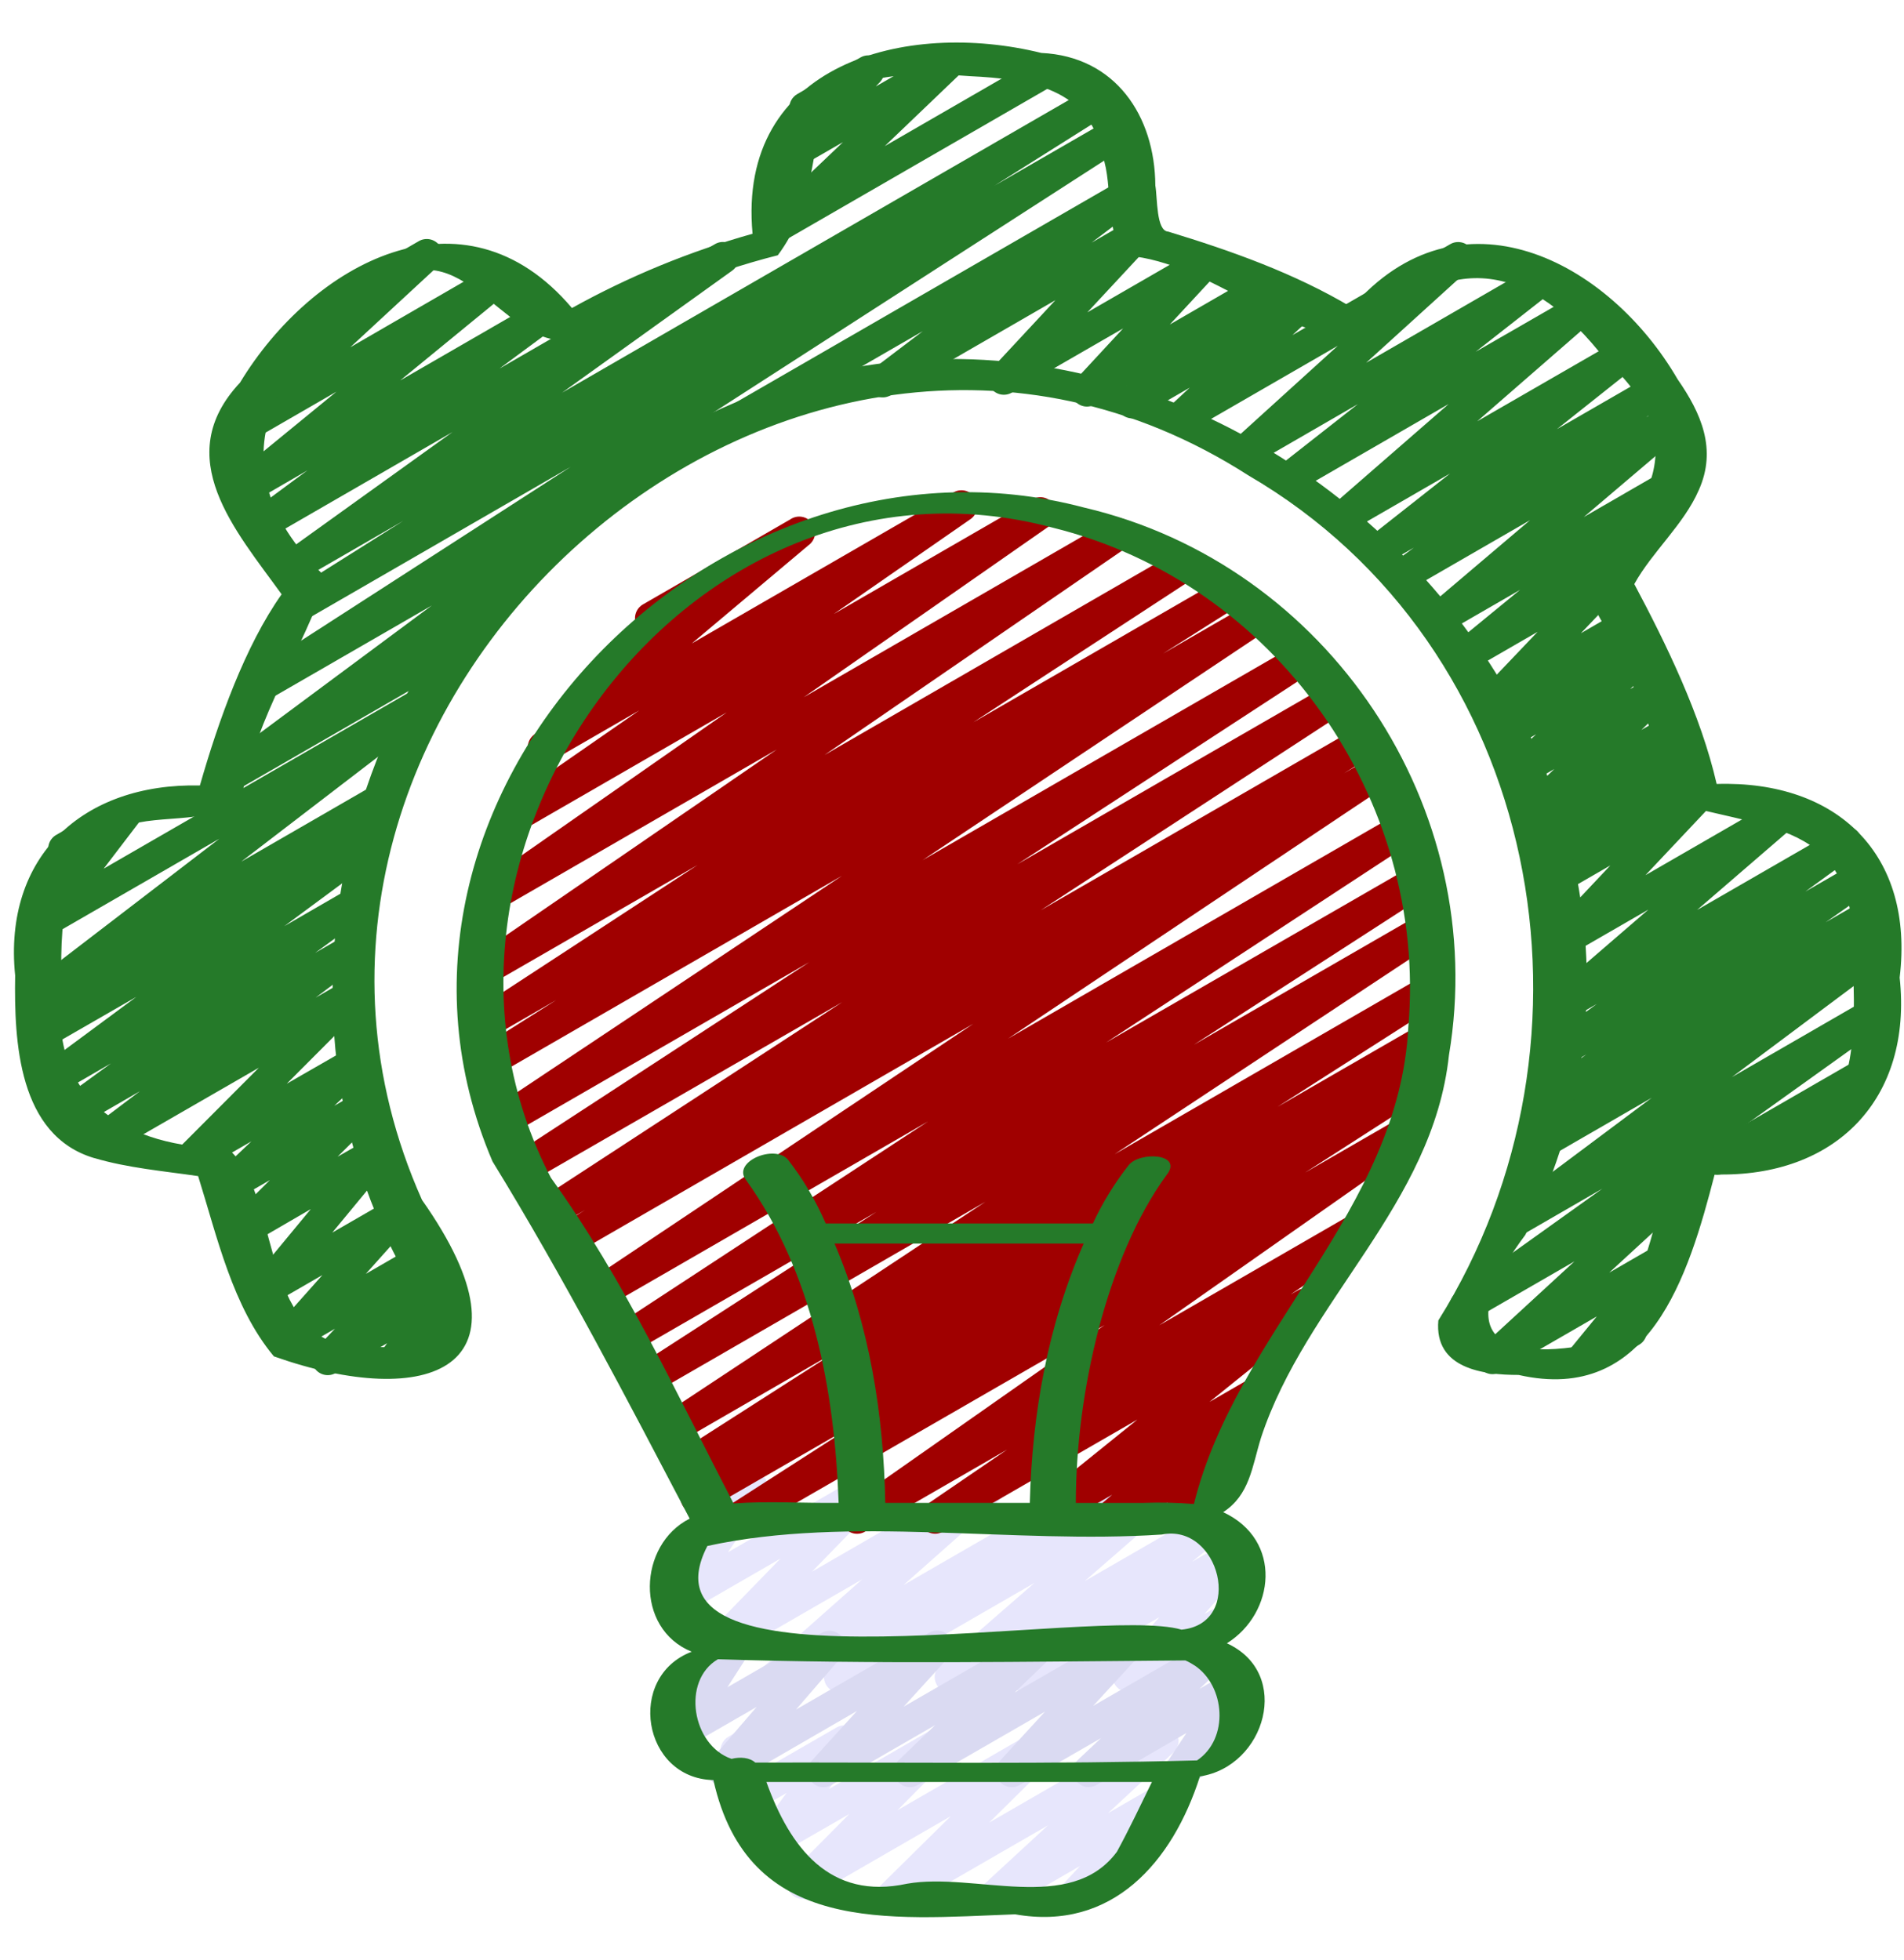
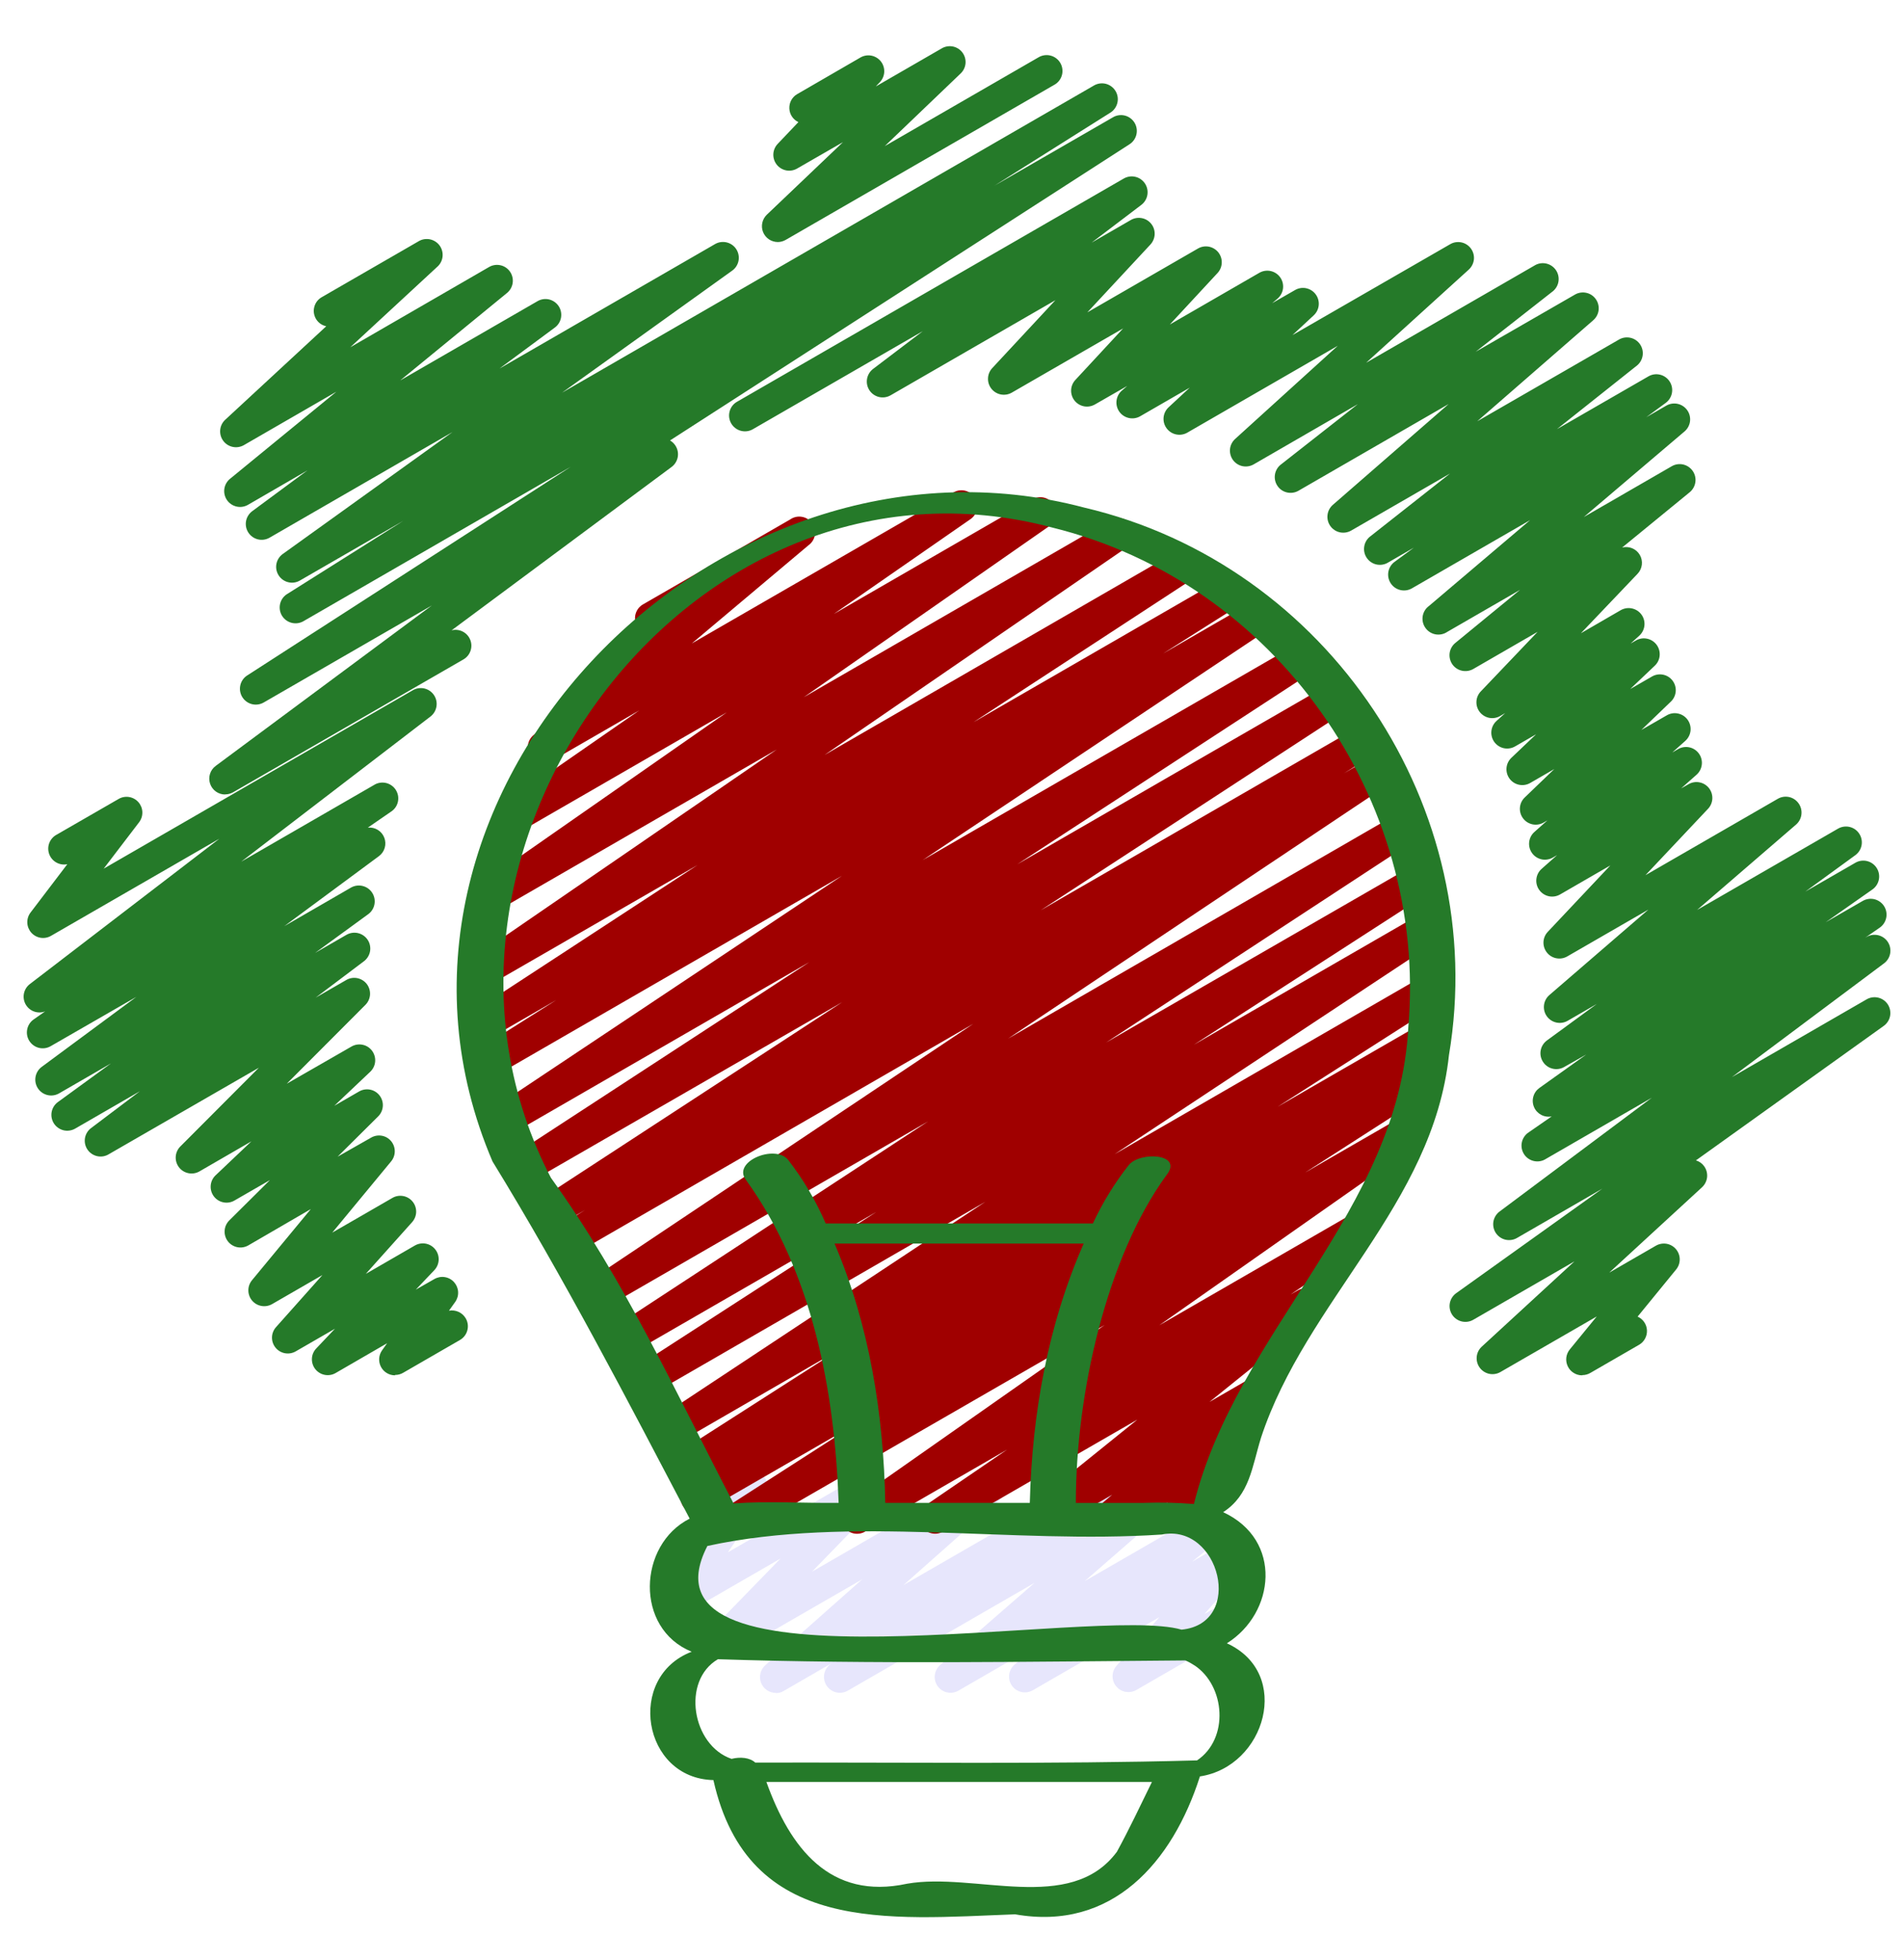
<svg xmlns="http://www.w3.org/2000/svg" width="68" height="70" viewBox="0 0 68 70" fill="none">
  <g clip-path="url(#clip0_16049_2171)">
    <g clip-path="url(#clip1_16049_2171)">
      <path d="M27.708 60.472C27.593 60.472 27.481 60.437 27.387 60.372C27.292 60.306 27.22 60.214 27.179 60.107C27.139 59.999 27.131 59.882 27.159 59.771C27.186 59.66 27.247 59.559 27.332 59.483L30.791 56.416L26.03 59.163C25.912 59.232 25.773 59.256 25.638 59.23C25.504 59.204 25.384 59.13 25.299 59.022C25.215 58.914 25.173 58.78 25.181 58.643C25.189 58.507 25.246 58.377 25.341 58.28L27.876 55.673L24.427 57.663C24.316 57.727 24.187 57.751 24.06 57.732C23.934 57.713 23.817 57.652 23.73 57.558C23.643 57.464 23.59 57.344 23.58 57.216C23.57 57.088 23.604 56.961 23.675 56.855L25.798 53.727C25.734 53.598 25.721 53.45 25.763 53.312C25.805 53.174 25.897 53.057 26.022 52.985L26.59 52.658C26.701 52.594 26.83 52.569 26.957 52.588C27.083 52.607 27.2 52.669 27.287 52.763C27.374 52.856 27.427 52.977 27.437 53.104C27.447 53.232 27.413 53.359 27.342 53.465L25.997 55.449L30.846 52.648C30.965 52.58 31.104 52.557 31.238 52.583C31.372 52.609 31.492 52.683 31.576 52.791C31.66 52.898 31.702 53.033 31.695 53.169C31.688 53.306 31.631 53.435 31.536 53.533L29.001 56.141L35.064 52.639C35.185 52.565 35.33 52.539 35.47 52.567C35.61 52.595 35.734 52.675 35.817 52.79C35.901 52.905 35.938 53.048 35.921 53.189C35.905 53.331 35.835 53.461 35.727 53.553L32.266 56.621L39.179 52.631C39.304 52.561 39.452 52.542 39.591 52.577C39.73 52.612 39.851 52.699 39.929 52.819C40.007 52.94 40.036 53.086 40.011 53.227C39.985 53.369 39.907 53.495 39.791 53.581L39.732 53.625L41.456 52.627C41.578 52.555 41.722 52.532 41.861 52.561C41.999 52.59 42.121 52.67 42.204 52.785C42.286 52.901 42.322 53.042 42.304 53.183C42.287 53.323 42.218 53.452 42.11 53.544L38.742 56.477L42.901 54.076C43.024 54.005 43.169 53.983 43.308 54.014C43.447 54.046 43.568 54.128 43.649 54.245C43.729 54.362 43.763 54.506 43.742 54.646C43.722 54.787 43.649 54.915 43.539 55.004L42.568 55.79L43.835 55.059C43.951 54.991 44.087 54.967 44.22 54.991C44.352 55.015 44.471 55.085 44.557 55.189C44.642 55.293 44.687 55.424 44.684 55.558C44.682 55.693 44.631 55.822 44.542 55.922L43.012 57.657L43.664 57.282C43.728 57.242 43.8 57.215 43.875 57.203C43.95 57.191 44.027 57.194 44.101 57.213C44.175 57.231 44.244 57.264 44.304 57.31C44.365 57.356 44.416 57.413 44.454 57.479C44.492 57.545 44.517 57.618 44.526 57.693C44.535 57.769 44.529 57.845 44.508 57.918C44.487 57.991 44.452 58.059 44.404 58.119C44.356 58.178 44.297 58.227 44.23 58.262L40.582 60.369C40.466 60.435 40.33 60.458 40.198 60.434C40.067 60.41 39.948 60.34 39.863 60.236C39.778 60.133 39.733 60.003 39.735 59.869C39.737 59.735 39.786 59.606 39.874 59.505L41.407 57.767L36.885 60.378C36.762 60.449 36.616 60.471 36.478 60.44C36.339 60.408 36.218 60.326 36.137 60.209C36.056 60.092 36.023 59.948 36.044 59.808C36.064 59.667 36.136 59.539 36.247 59.45L37.218 58.664L34.234 60.389C34.113 60.461 33.968 60.484 33.83 60.455C33.692 60.426 33.569 60.346 33.487 60.23C33.405 60.115 33.369 59.974 33.386 59.833C33.404 59.693 33.473 59.564 33.581 59.472L36.945 56.543L30.27 60.397C30.144 60.467 29.996 60.486 29.857 60.451C29.718 60.416 29.597 60.329 29.519 60.209C29.441 60.088 29.412 59.942 29.437 59.8C29.463 59.659 29.541 59.533 29.657 59.447L29.72 59.402L27.988 60.403C27.902 60.454 27.805 60.48 27.705 60.479L27.708 60.472Z" fill="#E7E6FC" />
-       <path d="M35.452 68.363C35.363 68.363 35.275 68.343 35.196 68.303C35.117 68.263 35.048 68.205 34.995 68.133C34.913 68.021 34.875 67.882 34.888 67.744C34.901 67.605 34.965 67.476 35.067 67.381L37.427 65.204L32.085 68.287C31.966 68.357 31.826 68.38 31.691 68.353C31.555 68.327 31.435 68.251 31.351 68.142C31.267 68.032 31.227 67.896 31.237 67.759C31.246 67.621 31.306 67.492 31.404 67.396L33.957 64.875L28.961 67.761C28.842 67.829 28.703 67.852 28.568 67.826C28.434 67.799 28.313 67.724 28.23 67.616C28.146 67.507 28.104 67.372 28.113 67.235C28.121 67.099 28.179 66.969 28.275 66.872L30.334 64.797L27.813 66.248C27.701 66.312 27.57 66.336 27.442 66.315C27.314 66.294 27.197 66.23 27.11 66.133C27.024 66.037 26.974 65.913 26.967 65.784C26.961 65.654 26.999 65.527 27.076 65.422L28.091 64.048L27.017 64.666C26.928 64.718 26.827 64.744 26.724 64.742C26.621 64.741 26.521 64.711 26.433 64.656C26.346 64.602 26.276 64.524 26.229 64.433C26.183 64.341 26.162 64.238 26.17 64.135L26.24 63.093C26.121 63.081 26.008 63.031 25.919 62.951C25.83 62.871 25.768 62.765 25.743 62.647C25.718 62.53 25.731 62.408 25.779 62.298C25.828 62.189 25.911 62.098 26.015 62.038L26.584 61.712C26.673 61.661 26.774 61.636 26.876 61.637C26.978 61.639 27.078 61.668 27.166 61.721C27.253 61.776 27.323 61.852 27.37 61.944C27.416 62.035 27.438 62.137 27.431 62.24L27.37 63.152L29.879 61.706C29.991 61.641 30.123 61.617 30.251 61.637C30.379 61.658 30.497 61.722 30.583 61.819C30.67 61.916 30.721 62.039 30.727 62.169C30.733 62.299 30.694 62.427 30.616 62.531L29.602 63.906L33.426 61.698C33.545 61.631 33.684 61.609 33.818 61.636C33.952 61.663 34.071 61.737 34.154 61.845C34.238 61.953 34.279 62.088 34.271 62.224C34.263 62.361 34.206 62.49 34.111 62.587L32.053 64.662L37.2 61.69C37.319 61.623 37.459 61.601 37.593 61.628C37.727 61.656 37.847 61.731 37.93 61.84C38.013 61.949 38.054 62.084 38.045 62.221C38.036 62.357 37.977 62.486 37.88 62.583L35.328 65.104L41.257 61.681C41.377 61.615 41.517 61.596 41.651 61.626C41.785 61.656 41.904 61.733 41.985 61.844C42.066 61.955 42.104 62.091 42.092 62.228C42.08 62.364 42.019 62.492 41.92 62.587L39.571 64.769L41.324 63.757C41.442 63.688 41.58 63.664 41.714 63.69C41.847 63.715 41.968 63.787 42.052 63.894C42.137 64.001 42.18 64.134 42.174 64.27C42.168 64.406 42.113 64.535 42.019 64.634L40.684 66.056C40.776 66.106 40.852 66.18 40.905 66.271C40.942 66.335 40.967 66.406 40.976 66.48C40.986 66.554 40.981 66.629 40.962 66.701C40.943 66.772 40.91 66.84 40.864 66.899C40.819 66.958 40.763 67.007 40.698 67.044L38.576 68.273C38.458 68.34 38.321 68.364 38.188 68.338C38.054 68.313 37.935 68.241 37.851 68.135C37.766 68.028 37.723 67.896 37.729 67.76C37.734 67.625 37.788 67.496 37.88 67.397L38.577 66.653L35.737 68.291C35.651 68.341 35.553 68.367 35.454 68.367L35.452 68.363Z" fill="#E7E6FC" />
      <path d="M14.107 49.128C14.003 49.128 13.901 49.099 13.812 49.045C13.723 48.991 13.651 48.914 13.604 48.821C13.556 48.729 13.535 48.625 13.542 48.521C13.55 48.418 13.586 48.318 13.646 48.234L13.826 47.981L11.992 49.043C11.874 49.113 11.735 49.137 11.601 49.112C11.466 49.087 11.345 49.013 11.26 48.906C11.175 48.798 11.133 48.663 11.14 48.526C11.147 48.389 11.204 48.26 11.3 48.162L11.963 47.463L10.56 48.273C10.443 48.34 10.306 48.363 10.174 48.338C10.042 48.313 9.923 48.242 9.839 48.137C9.754 48.032 9.71 47.9 9.714 47.766C9.718 47.631 9.77 47.503 9.861 47.403L11.515 45.546L9.719 46.583C9.604 46.649 9.469 46.673 9.339 46.65C9.208 46.627 9.09 46.56 9.004 46.459C8.918 46.357 8.871 46.229 8.87 46.097C8.869 45.964 8.914 45.836 8.998 45.733L11.1 43.19L8.871 44.485C8.752 44.554 8.612 44.578 8.477 44.551C8.341 44.524 8.221 44.449 8.137 44.339C8.054 44.23 8.013 44.094 8.023 43.956C8.032 43.819 8.092 43.69 8.19 43.593L9.639 42.154L8.37 42.886C8.249 42.955 8.109 42.977 7.974 42.948C7.838 42.92 7.718 42.843 7.636 42.733C7.553 42.622 7.514 42.485 7.525 42.347C7.536 42.21 7.597 42.081 7.697 41.986L8.978 40.77L7.121 41.845C7.002 41.912 6.863 41.935 6.729 41.907C6.595 41.88 6.475 41.806 6.392 41.697C6.309 41.589 6.268 41.454 6.276 41.317C6.285 41.181 6.342 41.052 6.438 40.955L9.245 38.14L3.887 41.229C3.762 41.306 3.613 41.331 3.47 41.299C3.327 41.267 3.202 41.181 3.121 41.059C3.04 40.937 3.01 40.789 3.036 40.645C3.063 40.501 3.144 40.373 3.264 40.288L4.996 38.98L2.679 40.318C2.553 40.388 2.406 40.408 2.266 40.374C2.127 40.339 2.006 40.253 1.927 40.133C1.849 40.012 1.819 39.867 1.844 39.725C1.869 39.584 1.947 39.457 2.062 39.371L3.964 37.985L2.107 39.058C1.982 39.129 1.834 39.15 1.694 39.116C1.554 39.082 1.432 38.996 1.353 38.876C1.274 38.755 1.244 38.609 1.269 38.467C1.294 38.325 1.372 38.198 1.487 38.112L4.87 35.609L1.8 37.376C1.674 37.446 1.525 37.465 1.385 37.429C1.245 37.393 1.125 37.304 1.047 37.182C0.97 37.06 0.943 36.913 0.971 36.771C0.998 36.629 1.079 36.503 1.197 36.419L1.613 36.127C1.486 36.177 1.346 36.178 1.217 36.132C1.089 36.086 0.982 35.995 0.915 35.876C0.849 35.757 0.828 35.618 0.856 35.484C0.884 35.351 0.959 35.232 1.068 35.15L7.834 29.96L1.824 33.428C1.711 33.494 1.578 33.519 1.449 33.498C1.32 33.477 1.202 33.411 1.115 33.313C1.029 33.214 0.979 33.089 0.975 32.958C0.971 32.827 1.012 32.699 1.092 32.595L2.404 30.87C2.272 30.898 2.135 30.877 2.017 30.812C1.899 30.748 1.808 30.643 1.76 30.517C1.712 30.391 1.71 30.253 1.755 30.126C1.801 29.999 1.889 29.892 2.006 29.825L4.235 28.54C4.348 28.474 4.48 28.449 4.61 28.47C4.739 28.491 4.857 28.556 4.944 28.655C5.03 28.753 5.08 28.879 5.084 29.009C5.088 29.14 5.047 29.269 4.967 29.373L3.703 31.029L14.752 24.651C14.876 24.582 15.022 24.561 15.161 24.594C15.3 24.628 15.421 24.712 15.5 24.831C15.579 24.949 15.611 25.093 15.588 25.234C15.566 25.375 15.491 25.503 15.379 25.591L8.614 30.78L13.357 28.041C13.42 28.001 13.49 27.974 13.563 27.962C13.636 27.95 13.711 27.951 13.784 27.968C13.856 27.984 13.925 28.015 13.985 28.058C14.046 28.101 14.097 28.155 14.137 28.218C14.176 28.281 14.203 28.351 14.216 28.424C14.228 28.497 14.226 28.572 14.21 28.644C14.193 28.717 14.163 28.785 14.12 28.846C14.077 28.906 14.022 28.958 13.96 28.997L13.137 29.564C13.261 29.551 13.385 29.578 13.491 29.643C13.597 29.707 13.679 29.805 13.724 29.921C13.769 30.036 13.775 30.163 13.741 30.283C13.707 30.402 13.635 30.507 13.535 30.581L10.152 33.084L12.54 31.703C12.665 31.633 12.813 31.613 12.952 31.648C13.092 31.682 13.213 31.768 13.291 31.889C13.37 32.009 13.399 32.155 13.374 32.296C13.35 32.438 13.272 32.564 13.157 32.651L11.255 34.038L12.382 33.388C12.507 33.319 12.653 33.299 12.792 33.333C12.931 33.367 13.051 33.452 13.13 33.57C13.209 33.689 13.24 33.834 13.217 33.975C13.194 34.115 13.118 34.242 13.006 34.33L11.273 35.637L12.366 35.007C12.485 34.937 12.625 34.914 12.76 34.94C12.895 34.967 13.016 35.042 13.1 35.151C13.183 35.26 13.224 35.396 13.215 35.534C13.205 35.671 13.146 35.8 13.048 35.897L10.241 38.712L12.55 37.385C12.669 37.315 12.811 37.291 12.947 37.319C13.084 37.346 13.205 37.423 13.288 37.535C13.371 37.647 13.41 37.785 13.398 37.923C13.386 38.062 13.322 38.191 13.221 38.286L11.939 39.5L12.824 38.989C12.943 38.92 13.083 38.896 13.218 38.923C13.353 38.949 13.474 39.024 13.557 39.133C13.641 39.243 13.682 39.379 13.672 39.516C13.663 39.653 13.604 39.782 13.506 39.879L12.057 41.318L13.252 40.638C13.367 40.571 13.502 40.546 13.633 40.569C13.764 40.591 13.882 40.659 13.967 40.761C14.052 40.863 14.099 40.992 14.099 41.125C14.099 41.257 14.052 41.386 13.967 41.488L11.866 44.031L14.014 42.791C14.13 42.723 14.267 42.699 14.4 42.724C14.533 42.748 14.652 42.819 14.737 42.924C14.822 43.028 14.866 43.16 14.863 43.295C14.859 43.429 14.807 43.558 14.717 43.658L13.064 45.504L14.82 44.489C14.938 44.422 15.077 44.399 15.21 44.425C15.343 44.451 15.462 44.524 15.546 44.631C15.63 44.737 15.673 44.871 15.667 45.006C15.661 45.142 15.606 45.271 15.513 45.37L14.85 46.067L15.513 45.689C15.625 45.624 15.756 45.599 15.883 45.619C16.011 45.639 16.129 45.702 16.215 45.798C16.302 45.894 16.354 46.017 16.361 46.146C16.369 46.275 16.331 46.403 16.256 46.508L16.034 46.819C16.15 46.798 16.27 46.812 16.377 46.861C16.485 46.91 16.574 46.991 16.634 47.093C16.671 47.157 16.695 47.228 16.705 47.302C16.715 47.376 16.71 47.451 16.69 47.523C16.671 47.594 16.638 47.662 16.592 47.721C16.547 47.78 16.49 47.829 16.426 47.866L14.395 49.039C14.309 49.089 14.21 49.115 14.111 49.114L14.107 49.128Z" fill="#257A29" />
-       <path d="M61.325 41.964C61.199 41.966 61.076 41.925 60.976 41.849C60.876 41.773 60.803 41.665 60.771 41.544C60.739 41.422 60.748 41.293 60.797 41.177C60.846 41.061 60.933 40.964 61.043 40.903L66.33 37.852C66.395 37.815 66.466 37.791 66.54 37.781C66.613 37.772 66.688 37.776 66.76 37.796C66.832 37.815 66.899 37.848 66.958 37.894C67.017 37.939 67.066 37.995 67.103 38.06C67.14 38.124 67.164 38.195 67.174 38.269C67.184 38.342 67.179 38.417 67.159 38.489C67.14 38.561 67.107 38.628 67.062 38.687C67.016 38.746 66.96 38.795 66.895 38.832L61.608 41.883C61.523 41.935 61.425 41.963 61.325 41.964Z" fill="#257A29" />
      <path d="M56.507 49.128C56.399 49.129 56.293 49.099 56.202 49.041C56.11 48.984 56.037 48.902 55.991 48.804C55.944 48.706 55.927 48.598 55.94 48.49C55.954 48.383 55.998 48.282 56.067 48.199L57.027 47.025L53.578 49.015C53.458 49.082 53.317 49.102 53.182 49.073C53.047 49.043 52.928 48.965 52.847 48.854C52.765 48.742 52.727 48.605 52.74 48.468C52.752 48.33 52.815 48.202 52.915 48.108L56.231 45.057L52.626 47.138C52.5 47.214 52.35 47.237 52.207 47.204C52.064 47.17 51.939 47.083 51.86 46.959C51.781 46.836 51.752 46.686 51.781 46.542C51.81 46.399 51.894 46.272 52.014 46.188L57.228 42.459L54.177 44.222C54.052 44.294 53.904 44.315 53.764 44.282C53.624 44.249 53.502 44.163 53.422 44.043C53.343 43.923 53.312 43.777 53.336 43.635C53.361 43.493 53.438 43.366 53.553 43.279L58.992 39.213L55.207 41.399C55.081 41.48 54.927 41.506 54.781 41.473C54.635 41.441 54.508 41.351 54.427 41.224C54.347 41.097 54.32 40.944 54.353 40.798C54.386 40.652 54.476 40.524 54.602 40.444L55.418 39.879C55.291 39.904 55.159 39.885 55.045 39.825C54.93 39.765 54.839 39.668 54.788 39.549C54.736 39.43 54.727 39.297 54.762 39.172C54.796 39.047 54.873 38.938 54.978 38.863L56.651 37.669L55.859 38.117C55.733 38.188 55.586 38.207 55.447 38.173C55.307 38.139 55.186 38.053 55.108 37.932C55.029 37.812 54.999 37.666 55.024 37.525C55.049 37.383 55.127 37.257 55.242 37.17L57.029 35.862L55.99 36.462C55.868 36.533 55.724 36.556 55.585 36.526C55.447 36.496 55.325 36.416 55.243 36.301C55.161 36.186 55.126 36.044 55.143 35.904C55.16 35.763 55.229 35.635 55.336 35.543L58.871 32.492L55.974 34.164C55.856 34.232 55.718 34.256 55.585 34.23C55.451 34.205 55.331 34.133 55.247 34.026C55.162 33.919 55.119 33.786 55.124 33.65C55.13 33.514 55.184 33.385 55.278 33.286L57.513 30.913L55.729 31.944C55.607 32.018 55.462 32.044 55.322 32.016C55.183 31.988 55.059 31.908 54.975 31.793C54.891 31.678 54.854 31.535 54.871 31.394C54.888 31.252 54.957 31.122 55.065 31.03L55.611 30.546L55.466 30.629C55.345 30.701 55.2 30.726 55.062 30.698C54.923 30.669 54.801 30.59 54.718 30.476C54.635 30.361 54.597 30.22 54.613 30.079C54.629 29.939 54.696 29.809 54.803 29.716L55.264 29.305L55.132 29.381C55.012 29.451 54.871 29.474 54.735 29.447C54.599 29.419 54.478 29.343 54.395 29.232C54.311 29.121 54.272 28.983 54.283 28.845C54.295 28.707 54.357 28.578 54.458 28.483L55.511 27.471L54.653 27.967C54.533 28.037 54.391 28.061 54.255 28.033C54.118 28.005 53.997 27.928 53.914 27.817C53.831 27.705 53.792 27.567 53.804 27.428C53.817 27.29 53.88 27.161 53.982 27.066L54.861 26.229L54.113 26.661C53.992 26.732 53.849 26.755 53.711 26.727C53.574 26.698 53.452 26.619 53.369 26.506C53.287 26.392 53.249 26.252 53.264 26.112C53.279 25.973 53.345 25.844 53.45 25.75L53.756 25.473L53.582 25.574C53.464 25.643 53.325 25.668 53.19 25.643C53.056 25.617 52.935 25.544 52.85 25.436C52.765 25.329 52.723 25.194 52.73 25.057C52.737 24.92 52.794 24.791 52.89 24.693L54.914 22.57L52.617 23.897C52.493 23.968 52.348 23.989 52.209 23.958C52.071 23.927 51.949 23.845 51.868 23.728C51.788 23.611 51.754 23.468 51.773 23.327C51.793 23.187 51.865 23.058 51.974 22.968L54.287 21.07L51.687 22.572C51.563 22.655 51.413 22.686 51.266 22.659C51.12 22.632 50.991 22.548 50.906 22.426C50.82 22.305 50.787 22.154 50.811 22.008C50.836 21.861 50.917 21.73 51.038 21.643L54.646 18.58L50.417 21.021C50.292 21.09 50.145 21.11 50.006 21.075C49.867 21.041 49.746 20.955 49.668 20.835C49.59 20.716 49.56 20.571 49.584 20.43C49.608 20.288 49.685 20.162 49.799 20.075L50.495 19.563L49.542 20.113C49.419 20.177 49.277 20.193 49.143 20.16C49.009 20.126 48.892 20.044 48.814 19.93C48.736 19.816 48.702 19.677 48.72 19.54C48.737 19.402 48.804 19.276 48.907 19.185L51.789 16.914L48.254 18.954C48.132 19.023 47.989 19.045 47.852 19.015C47.715 18.985 47.594 18.905 47.513 18.791C47.431 18.677 47.395 18.537 47.411 18.398C47.426 18.259 47.493 18.13 47.598 18.037L51.737 14.433L46.358 17.539C46.235 17.604 46.092 17.622 45.957 17.589C45.821 17.556 45.703 17.474 45.625 17.358C45.546 17.243 45.513 17.103 45.532 16.965C45.55 16.827 45.619 16.701 45.725 16.61L48.494 14.437L44.779 16.585C44.658 16.656 44.515 16.68 44.377 16.652C44.24 16.624 44.118 16.545 44.035 16.432C43.952 16.318 43.915 16.178 43.929 16.038C43.944 15.899 44.011 15.77 44.116 15.676L47.779 12.351L42.389 15.463C42.269 15.527 42.129 15.546 41.996 15.516C41.863 15.486 41.745 15.409 41.664 15.298C41.583 15.188 41.545 15.053 41.556 14.917C41.568 14.781 41.628 14.653 41.726 14.558L42.49 13.848L40.716 14.872C40.594 14.941 40.45 14.962 40.314 14.931C40.177 14.9 40.056 14.82 39.975 14.705C39.895 14.591 39.859 14.45 39.876 14.311C39.893 14.172 39.96 14.044 40.066 13.952L40.258 13.786L39.102 14.449C38.984 14.516 38.847 14.539 38.714 14.514C38.581 14.488 38.462 14.416 38.377 14.31C38.293 14.205 38.25 14.072 38.254 13.937C38.259 13.802 38.312 13.673 38.404 13.574L40.111 11.732L36.136 14.025C36.018 14.093 35.88 14.116 35.746 14.091C35.613 14.066 35.493 13.993 35.408 13.887C35.324 13.781 35.28 13.648 35.286 13.512C35.291 13.376 35.345 13.247 35.438 13.148L37.693 10.723L31.803 14.123C31.678 14.193 31.532 14.214 31.393 14.181C31.253 14.147 31.132 14.063 31.053 13.944C30.973 13.825 30.942 13.68 30.965 13.539C30.988 13.397 31.064 13.27 31.177 13.182L32.96 11.828L26.871 15.342C26.741 15.411 26.59 15.427 26.449 15.386C26.308 15.346 26.188 15.252 26.114 15.125C26.041 14.998 26.019 14.848 26.055 14.705C26.09 14.562 26.18 14.439 26.304 14.362L40.14 6.374C40.265 6.304 40.411 6.283 40.551 6.317C40.69 6.35 40.811 6.434 40.891 6.554C40.97 6.673 41.001 6.817 40.978 6.959C40.955 7.1 40.88 7.227 40.767 7.315L38.985 8.668L40.391 7.856C40.508 7.789 40.646 7.766 40.779 7.792C40.912 7.817 41.031 7.889 41.115 7.995C41.2 8.101 41.243 8.233 41.238 8.368C41.233 8.503 41.18 8.632 41.089 8.732L38.834 11.158L42.787 8.876C42.904 8.809 43.041 8.786 43.174 8.811C43.307 8.837 43.426 8.909 43.511 9.014C43.595 9.12 43.639 9.252 43.634 9.387C43.63 9.522 43.577 9.651 43.486 9.75L41.779 11.592L44.978 9.744C45.1 9.674 45.245 9.652 45.382 9.682C45.52 9.713 45.641 9.793 45.722 9.908C45.804 10.023 45.839 10.164 45.822 10.304C45.805 10.444 45.736 10.572 45.63 10.665L45.435 10.83L46.258 10.357C46.379 10.289 46.52 10.268 46.654 10.297C46.789 10.327 46.909 10.404 46.99 10.516C47.072 10.627 47.11 10.764 47.097 10.902C47.085 11.039 47.022 11.167 46.922 11.261L46.158 11.971L51.789 8.725C51.91 8.653 52.053 8.63 52.191 8.658C52.328 8.686 52.45 8.765 52.533 8.878C52.616 8.992 52.654 9.132 52.639 9.272C52.623 9.411 52.557 9.54 52.452 9.634L48.791 12.958L54.84 9.464C54.963 9.4 55.105 9.384 55.239 9.418C55.373 9.452 55.49 9.534 55.568 9.648C55.646 9.762 55.679 9.901 55.662 10.038C55.645 10.175 55.578 10.301 55.474 10.393L52.705 12.564L56.245 10.525C56.367 10.453 56.511 10.43 56.649 10.459C56.788 10.488 56.91 10.568 56.992 10.684C57.074 10.799 57.11 10.941 57.093 11.081C57.076 11.221 57.006 11.35 56.899 11.442L52.758 15.049L57.842 12.117C57.965 12.053 58.107 12.035 58.242 12.069C58.377 12.102 58.494 12.184 58.573 12.299C58.651 12.413 58.685 12.553 58.667 12.69C58.649 12.828 58.582 12.954 58.477 13.046L55.605 15.329L58.873 13.444C58.998 13.371 59.146 13.35 59.287 13.384C59.428 13.418 59.55 13.504 59.629 13.625C59.708 13.746 59.738 13.893 59.712 14.036C59.686 14.178 59.607 14.305 59.491 14.391L58.796 14.903L59.517 14.486C59.64 14.417 59.783 14.396 59.92 14.427C60.057 14.458 60.178 14.539 60.259 14.654C60.34 14.768 60.375 14.909 60.358 15.049C60.341 15.188 60.272 15.316 60.166 15.408L56.564 18.469L59.706 16.654C59.829 16.583 59.974 16.561 60.113 16.592C60.251 16.624 60.373 16.706 60.454 16.823C60.535 16.94 60.569 17.083 60.549 17.223C60.529 17.364 60.457 17.492 60.348 17.582L57.933 19.559C58.053 19.528 58.179 19.537 58.292 19.584C58.406 19.631 58.502 19.714 58.564 19.821C58.626 19.927 58.652 20.051 58.637 20.173C58.622 20.295 58.568 20.41 58.483 20.498L56.46 22.621L57.88 21.798C58.002 21.727 58.145 21.704 58.282 21.733C58.419 21.762 58.541 21.84 58.624 21.954C58.707 22.067 58.744 22.208 58.729 22.347C58.714 22.487 58.648 22.616 58.544 22.709L58.236 22.988L58.429 22.877C58.55 22.808 58.69 22.786 58.825 22.815C58.961 22.843 59.081 22.92 59.163 23.03C59.246 23.141 59.285 23.278 59.274 23.415C59.263 23.553 59.202 23.682 59.102 23.777L58.221 24.614L58.999 24.166C59.118 24.096 59.26 24.073 59.395 24.1C59.531 24.127 59.653 24.204 59.736 24.315C59.819 24.426 59.859 24.563 59.847 24.701C59.835 24.84 59.773 24.969 59.672 25.064L58.62 26.075L59.523 25.555C59.644 25.483 59.788 25.458 59.926 25.487C60.065 25.515 60.188 25.594 60.271 25.709C60.354 25.823 60.391 25.964 60.376 26.105C60.36 26.245 60.292 26.375 60.186 26.468L59.723 26.88L59.92 26.766C60.042 26.692 60.187 26.666 60.327 26.694C60.467 26.722 60.591 26.802 60.674 26.917C60.758 27.032 60.795 27.175 60.778 27.316C60.761 27.458 60.692 27.588 60.584 27.68L60.04 28.163L60.305 28.012C60.423 27.944 60.561 27.92 60.695 27.946C60.828 27.971 60.948 28.044 61.033 28.15C61.117 28.257 61.16 28.39 61.155 28.526C61.149 28.662 61.095 28.791 61.002 28.89L58.766 31.263L63.493 28.534C63.615 28.463 63.759 28.441 63.896 28.471C64.034 28.501 64.155 28.582 64.236 28.698C64.317 28.812 64.353 28.953 64.336 29.093C64.32 29.233 64.252 29.361 64.146 29.454L60.61 32.505L65.651 29.596C65.777 29.526 65.924 29.506 66.063 29.54C66.203 29.574 66.324 29.66 66.402 29.781C66.481 29.901 66.51 30.047 66.486 30.188C66.461 30.33 66.383 30.456 66.268 30.543L64.476 31.849L66.269 30.815C66.395 30.744 66.543 30.724 66.683 30.759C66.823 30.794 66.945 30.881 67.023 31.003C67.101 31.124 67.129 31.27 67.103 31.412C67.077 31.554 66.997 31.681 66.881 31.766L65.203 32.944L66.529 32.18C66.656 32.108 66.806 32.087 66.947 32.122C67.088 32.158 67.211 32.246 67.289 32.369C67.367 32.492 67.394 32.641 67.365 32.784C67.336 32.926 67.254 33.053 67.134 33.136L66.614 33.496L66.671 33.464C66.796 33.394 66.943 33.374 67.082 33.408C67.221 33.441 67.342 33.527 67.421 33.646C67.5 33.766 67.53 33.91 67.507 34.052C67.483 34.193 67.407 34.32 67.293 34.407L61.855 38.474L66.657 35.702C66.783 35.626 66.933 35.603 67.076 35.636C67.219 35.669 67.343 35.757 67.423 35.88C67.502 36.004 67.53 36.153 67.502 36.297C67.473 36.441 67.389 36.568 67.268 36.652L60.569 41.45C60.687 41.485 60.789 41.557 60.861 41.657C60.943 41.769 60.981 41.908 60.968 42.047C60.954 42.185 60.89 42.314 60.788 42.409L57.472 45.46L59.143 44.495C59.258 44.43 59.392 44.407 59.522 44.429C59.652 44.452 59.77 44.52 59.855 44.62C59.941 44.721 59.989 44.848 59.99 44.98C59.992 45.112 59.948 45.24 59.865 45.343L58.486 47.031C58.582 47.073 58.663 47.141 58.722 47.227C58.781 47.313 58.815 47.414 58.82 47.518C58.825 47.622 58.802 47.726 58.752 47.817C58.703 47.909 58.629 47.985 58.538 48.037L56.795 49.044C56.709 49.094 56.612 49.12 56.513 49.12L56.507 49.128Z" fill="#257A29" />
      <path d="M27.777 8.646C27.664 8.645 27.554 8.611 27.46 8.548C27.367 8.484 27.294 8.394 27.252 8.289C27.21 8.184 27.201 8.069 27.225 7.959C27.249 7.848 27.306 7.747 27.387 7.669L30.107 5.077L28.478 6.015C28.36 6.086 28.221 6.112 28.085 6.088C27.95 6.063 27.828 5.991 27.742 5.883C27.657 5.776 27.613 5.641 27.619 5.503C27.626 5.366 27.682 5.236 27.777 5.137L28.514 4.362C28.421 4.318 28.341 4.249 28.284 4.163C28.227 4.077 28.195 3.977 28.191 3.874C28.187 3.771 28.211 3.668 28.26 3.578C28.31 3.488 28.383 3.412 28.473 3.361L30.728 2.055C30.846 1.986 30.985 1.962 31.119 1.987C31.253 2.013 31.374 2.086 31.459 2.193C31.543 2.3 31.586 2.435 31.58 2.571C31.573 2.708 31.517 2.837 31.423 2.936L31.277 3.089L33.634 1.728C33.754 1.657 33.896 1.634 34.032 1.661C34.169 1.689 34.29 1.766 34.373 1.878C34.456 1.989 34.495 2.127 34.483 2.266C34.47 2.404 34.407 2.533 34.305 2.628L31.599 5.219L37.079 2.054C37.144 2.014 37.216 1.987 37.291 1.975C37.366 1.963 37.443 1.966 37.516 1.985C37.59 2.003 37.659 2.036 37.72 2.082C37.781 2.128 37.832 2.185 37.87 2.251C37.908 2.317 37.932 2.39 37.941 2.465C37.951 2.541 37.945 2.617 37.924 2.69C37.903 2.763 37.868 2.831 37.82 2.891C37.772 2.95 37.713 2.999 37.646 3.034L28.059 8.57C27.973 8.619 27.875 8.646 27.776 8.646H27.777Z" fill="#257A29" />
      <path d="M8.04 28.38C7.921 28.38 7.804 28.343 7.708 28.273C7.611 28.203 7.539 28.104 7.502 27.991C7.465 27.878 7.464 27.756 7.5 27.643C7.536 27.529 7.607 27.43 7.703 27.359L15.422 21.628L9.41 25.098C9.282 25.169 9.132 25.188 8.991 25.151C8.85 25.113 8.728 25.023 8.652 24.898C8.576 24.774 8.551 24.625 8.582 24.482C8.613 24.339 8.698 24.214 8.82 24.133L20.383 16.675L10.823 22.198C10.695 22.267 10.545 22.284 10.405 22.245C10.265 22.207 10.145 22.116 10.07 21.992C9.995 21.868 9.971 21.72 10.002 21.578C10.033 21.436 10.117 21.311 10.238 21.23L14.403 18.605L10.707 20.739C10.582 20.811 10.434 20.832 10.293 20.797C10.153 20.763 10.031 20.676 9.953 20.555C9.874 20.433 9.845 20.286 9.872 20.144C9.899 20.002 9.979 19.876 10.096 19.791L16.162 15.433L9.62 19.211C9.494 19.281 9.348 19.3 9.209 19.266C9.07 19.231 8.949 19.146 8.871 19.026C8.792 18.906 8.762 18.761 8.786 18.62C8.811 18.479 8.888 18.352 9.001 18.265L10.974 16.806L8.851 18.036C8.728 18.105 8.584 18.126 8.446 18.094C8.308 18.062 8.188 17.98 8.107 17.864C8.027 17.748 7.993 17.605 8.012 17.465C8.031 17.326 8.102 17.198 8.211 17.107L12.015 13.991L8.699 15.907C8.578 15.972 8.438 15.992 8.304 15.962C8.17 15.932 8.052 15.855 7.971 15.744C7.89 15.633 7.852 15.497 7.864 15.36C7.876 15.223 7.937 15.096 8.036 15.001L11.652 11.654C11.575 11.638 11.503 11.606 11.439 11.561C11.376 11.515 11.322 11.456 11.283 11.389C11.246 11.324 11.221 11.253 11.211 11.18C11.201 11.106 11.206 11.031 11.226 10.959C11.245 10.887 11.278 10.82 11.323 10.761C11.369 10.703 11.425 10.653 11.49 10.616L14.975 8.604C15.095 8.54 15.235 8.522 15.368 8.552C15.501 8.583 15.619 8.66 15.7 8.77C15.78 8.881 15.818 9.016 15.807 9.152C15.796 9.288 15.736 9.416 15.638 9.511L12.51 12.405L17.458 9.543C17.581 9.469 17.728 9.444 17.869 9.474C18.01 9.504 18.134 9.587 18.216 9.706C18.297 9.824 18.331 9.97 18.309 10.112C18.288 10.254 18.212 10.383 18.099 10.472L14.294 13.589L19.187 10.764C19.312 10.688 19.462 10.663 19.605 10.695C19.747 10.728 19.872 10.814 19.953 10.937C20.033 11.059 20.062 11.208 20.035 11.352C20.008 11.496 19.926 11.624 19.806 11.708L17.836 13.167L25.53 8.723C25.656 8.648 25.806 8.624 25.949 8.658C26.092 8.691 26.217 8.779 26.296 8.902C26.375 9.025 26.404 9.175 26.375 9.319C26.346 9.463 26.263 9.59 26.142 9.673L20.073 14.027L39.088 3.044C39.215 2.976 39.365 2.959 39.505 2.997C39.645 3.036 39.765 3.127 39.84 3.251C39.915 3.375 39.94 3.523 39.908 3.665C39.877 3.807 39.793 3.931 39.673 4.013L35.515 6.633L39.74 4.195C39.868 4.116 40.022 4.092 40.168 4.127C40.313 4.162 40.439 4.254 40.518 4.382C40.596 4.51 40.62 4.663 40.585 4.809C40.55 4.955 40.458 5.081 40.331 5.159L23.93 15.733C24.006 15.778 24.071 15.84 24.12 15.913C24.2 16.034 24.23 16.18 24.206 16.322C24.181 16.465 24.103 16.592 23.987 16.679L16.128 22.516C16.26 22.482 16.4 22.497 16.522 22.558C16.644 22.619 16.74 22.722 16.792 22.849C16.844 22.975 16.849 23.116 16.805 23.245C16.762 23.375 16.673 23.484 16.555 23.553L8.325 28.301C8.239 28.35 8.141 28.376 8.042 28.376L8.04 28.38Z" fill="#257A29" />
      <path d="M26.398 54.782C26.276 54.781 26.157 54.742 26.059 54.668C25.961 54.595 25.89 54.492 25.855 54.375C25.821 54.257 25.825 54.132 25.868 54.017C25.91 53.903 25.989 53.805 26.092 53.739L30.531 50.885L25.143 53.995C25.015 54.065 24.865 54.082 24.724 54.044C24.583 54.006 24.462 53.915 24.387 53.789C24.312 53.664 24.288 53.515 24.32 53.373C24.352 53.23 24.438 53.106 24.56 53.025L24.872 52.829L24.708 52.922C24.581 52.997 24.429 53.018 24.285 52.982C24.142 52.945 24.019 52.853 23.943 52.727C23.866 52.6 23.841 52.449 23.874 52.304C23.908 52.16 23.996 52.035 24.121 51.955L29.922 48.24L24.26 51.516C24.132 51.594 23.979 51.619 23.833 51.585C23.687 51.55 23.561 51.459 23.482 51.332C23.403 51.204 23.378 51.051 23.413 50.905C23.447 50.759 23.538 50.633 23.666 50.554L35.192 42.929L23.487 49.688C23.359 49.762 23.207 49.783 23.063 49.747C22.92 49.711 22.797 49.62 22.719 49.493C22.642 49.367 22.617 49.216 22.65 49.072C22.683 48.928 22.771 48.802 22.895 48.722L31.299 43.291L22.713 48.248C22.585 48.325 22.432 48.349 22.287 48.313C22.142 48.278 22.017 48.187 21.939 48.06C21.861 47.933 21.836 47.78 21.869 47.635C21.903 47.49 21.993 47.363 22.119 47.284L33.144 40.059L21.684 46.676C21.557 46.747 21.407 46.766 21.267 46.73C21.126 46.694 21.004 46.604 20.927 46.481C20.85 46.357 20.824 46.209 20.853 46.067C20.883 45.924 20.966 45.799 21.085 45.716L34.76 36.572L20.373 44.883C20.245 44.96 20.091 44.983 19.945 44.947C19.799 44.91 19.674 44.818 19.597 44.689C19.52 44.56 19.497 44.407 19.533 44.261C19.57 44.115 19.662 43.99 19.791 43.913L20.895 43.223L19.754 43.886C19.626 43.959 19.475 43.978 19.333 43.942C19.191 43.905 19.069 43.815 18.992 43.69C18.916 43.565 18.89 43.415 18.922 43.272C18.953 43.129 19.039 43.003 19.161 42.922L30.081 35.797L18.923 42.23C18.796 42.302 18.645 42.322 18.503 42.285C18.361 42.248 18.239 42.158 18.162 42.033C18.085 41.908 18.06 41.758 18.091 41.615C18.122 41.472 18.208 41.347 18.33 41.265L28.907 34.367L18.287 40.5C18.159 40.576 18.007 40.598 17.863 40.563C17.719 40.528 17.594 40.438 17.516 40.312C17.438 40.186 17.412 40.035 17.444 39.89C17.476 39.745 17.564 39.619 17.688 39.538L30.072 31.284L17.777 38.383C17.649 38.458 17.497 38.48 17.353 38.443C17.209 38.406 17.086 38.314 17.01 38.186C16.934 38.059 16.91 37.908 16.944 37.764C16.978 37.62 17.066 37.494 17.191 37.414L19.866 35.723L17.599 37.031C17.472 37.106 17.32 37.127 17.177 37.092C17.034 37.056 16.911 36.965 16.834 36.839C16.757 36.713 16.732 36.562 16.764 36.419C16.796 36.275 16.882 36.149 17.005 36.068L24.911 30.901L17.53 35.159C17.404 35.233 17.253 35.254 17.111 35.219C16.968 35.184 16.845 35.095 16.767 34.971C16.689 34.847 16.662 34.697 16.692 34.554C16.721 34.41 16.806 34.284 16.927 34.201L27.742 26.773L17.785 32.522C17.659 32.593 17.51 32.613 17.369 32.578C17.229 32.542 17.107 32.454 17.029 32.332C16.951 32.209 16.924 32.062 16.951 31.919C16.979 31.777 17.061 31.651 17.179 31.567L25.957 25.446L18.538 29.73C18.412 29.801 18.263 29.82 18.123 29.785C17.982 29.75 17.86 29.662 17.783 29.539C17.705 29.417 17.677 29.269 17.705 29.127C17.733 28.985 17.814 28.859 17.932 28.774L22.831 25.376L19.721 27.172C19.597 27.251 19.448 27.279 19.305 27.25C19.161 27.222 19.034 27.139 18.951 27.019C18.867 26.899 18.833 26.751 18.856 26.606C18.879 26.462 18.957 26.332 19.073 26.243L23.36 22.635C23.229 22.663 23.091 22.642 22.973 22.577C22.855 22.512 22.764 22.408 22.716 22.282C22.668 22.156 22.667 22.017 22.712 21.891C22.757 21.764 22.846 21.657 22.963 21.59L28.221 18.555C28.344 18.469 28.496 18.435 28.644 18.462C28.792 18.488 28.923 18.572 29.009 18.695C29.095 18.818 29.128 18.971 29.102 19.118C29.076 19.266 28.991 19.397 28.868 19.483L24.708 22.984L34.066 17.582C34.192 17.513 34.34 17.495 34.479 17.531C34.619 17.567 34.739 17.655 34.816 17.776C34.893 17.898 34.921 18.044 34.894 18.186C34.867 18.327 34.787 18.453 34.671 18.537L29.777 21.933L36.879 17.832C37.006 17.762 37.154 17.742 37.294 17.778C37.434 17.813 37.555 17.901 37.633 18.022C37.71 18.144 37.738 18.291 37.711 18.433C37.684 18.575 37.604 18.701 37.487 18.785L28.706 24.906L39.658 18.582C39.785 18.509 39.936 18.488 40.078 18.523C40.22 18.558 40.344 18.647 40.422 18.771C40.5 18.895 40.527 19.044 40.497 19.188C40.467 19.331 40.383 19.458 40.262 19.54L29.447 26.969L42.073 19.673C42.201 19.594 42.354 19.57 42.5 19.604C42.646 19.639 42.772 19.73 42.851 19.858C42.929 19.986 42.954 20.14 42.919 20.285C42.885 20.431 42.794 20.557 42.666 20.636L34.765 25.799L43.653 20.669C43.781 20.591 43.935 20.568 44.081 20.604C44.226 20.639 44.352 20.731 44.429 20.86C44.507 20.988 44.531 21.142 44.495 21.287C44.459 21.433 44.367 21.558 44.239 21.636L41.534 23.348L44.733 21.501C44.86 21.43 45.009 21.411 45.15 21.447C45.291 21.484 45.412 21.573 45.489 21.696C45.566 21.82 45.592 21.968 45.563 22.11C45.533 22.253 45.45 22.378 45.331 22.461L32.952 30.724L46.314 23.011C46.441 22.938 46.592 22.919 46.734 22.955C46.876 22.992 46.998 23.082 47.075 23.207C47.152 23.332 47.177 23.482 47.146 23.625C47.115 23.768 47.029 23.894 46.907 23.975L36.332 30.873L47.497 24.426C47.625 24.354 47.775 24.334 47.917 24.371C48.059 24.407 48.182 24.497 48.258 24.622C48.335 24.747 48.361 24.897 48.329 25.04C48.298 25.184 48.212 25.309 48.09 25.39L37.17 32.515L48.521 25.961C48.65 25.884 48.804 25.861 48.949 25.897C49.095 25.933 49.22 26.026 49.297 26.154C49.374 26.283 49.398 26.437 49.361 26.583C49.325 26.728 49.232 26.853 49.104 26.93L47.999 27.622L49.084 26.994C49.211 26.918 49.363 26.896 49.507 26.931C49.651 26.966 49.776 27.056 49.854 27.182C49.932 27.308 49.958 27.459 49.926 27.604C49.894 27.749 49.806 27.875 49.682 27.956L36.003 37.1L49.931 29.054C50.059 28.977 50.212 28.954 50.357 28.989C50.502 29.024 50.627 29.116 50.706 29.242C50.784 29.369 50.809 29.522 50.775 29.668C50.742 29.813 50.652 29.939 50.526 30.019L39.505 37.239L50.462 30.921C50.59 30.85 50.74 30.831 50.881 30.869C51.022 30.906 51.144 30.996 51.22 31.121C51.296 31.245 51.321 31.395 51.29 31.537C51.259 31.68 51.174 31.805 51.052 31.887L42.635 37.321L50.745 32.64C50.872 32.561 51.026 32.536 51.172 32.571C51.318 32.605 51.444 32.696 51.523 32.824C51.601 32.951 51.626 33.105 51.592 33.251C51.557 33.397 51.466 33.523 51.339 33.602L39.808 41.228L50.837 34.861C50.965 34.788 51.117 34.768 51.259 34.805C51.401 34.842 51.524 34.933 51.6 35.059C51.677 35.184 51.701 35.335 51.669 35.478C51.636 35.622 51.55 35.747 51.426 35.828L45.629 39.535L50.71 36.602C50.839 36.525 50.993 36.502 51.139 36.538C51.285 36.575 51.41 36.667 51.487 36.796C51.565 36.925 51.588 37.079 51.552 37.225C51.515 37.371 51.422 37.496 51.294 37.573L50.595 38.007C50.725 37.971 50.864 37.983 50.987 38.04C51.11 38.098 51.208 38.197 51.264 38.321C51.319 38.444 51.329 38.584 51.291 38.714C51.253 38.844 51.17 38.956 51.056 39.03L46.615 41.883L49.939 39.965C50.066 39.89 50.216 39.867 50.359 39.9C50.502 39.934 50.627 40.022 50.706 40.146C50.785 40.27 50.812 40.42 50.783 40.564C50.753 40.708 50.669 40.835 50.547 40.918L41.403 47.34L48.37 43.317C48.497 43.246 48.646 43.227 48.786 43.263C48.927 43.299 49.049 43.387 49.126 43.51C49.203 43.633 49.23 43.781 49.202 43.923C49.173 44.066 49.091 44.192 48.972 44.275L46.092 46.241L46.35 46.093C46.473 46.022 46.618 46 46.757 46.031C46.895 46.062 47.017 46.145 47.098 46.262C47.178 46.379 47.212 46.522 47.191 46.663C47.171 46.804 47.098 46.932 46.988 47.021L43.195 50.079L44.522 49.313C44.644 49.243 44.788 49.221 44.926 49.251C45.064 49.282 45.186 49.363 45.267 49.478C45.348 49.593 45.384 49.735 45.366 49.875C45.348 50.015 45.279 50.144 45.172 50.235L44.227 51.043C44.328 51.056 44.424 51.096 44.504 51.159C44.585 51.222 44.647 51.305 44.684 51.4C44.721 51.495 44.732 51.598 44.715 51.699C44.698 51.8 44.655 51.894 44.589 51.972L43.938 52.755C44.028 52.804 44.103 52.878 44.153 52.968C44.19 53.032 44.215 53.103 44.225 53.177C44.235 53.251 44.23 53.326 44.211 53.398C44.191 53.47 44.158 53.537 44.113 53.596C44.067 53.655 44.011 53.705 43.946 53.741L42.269 54.699C42.154 54.767 42.019 54.791 41.888 54.769C41.757 54.746 41.638 54.678 41.552 54.577C41.466 54.475 41.419 54.346 41.418 54.213C41.418 54.08 41.465 53.951 41.55 53.849L41.696 53.672L39.917 54.699C39.795 54.768 39.652 54.789 39.515 54.758C39.378 54.727 39.258 54.647 39.177 54.532C39.096 54.418 39.06 54.277 39.077 54.138C39.094 53.999 39.161 53.871 39.267 53.779L39.72 53.393L37.462 54.699C37.339 54.77 37.193 54.792 37.055 54.761C36.916 54.729 36.794 54.647 36.714 54.53C36.633 54.413 36.6 54.269 36.62 54.129C36.641 53.988 36.713 53.86 36.824 53.771L40.62 50.71L33.7 54.699C33.573 54.779 33.419 54.805 33.273 54.772C33.127 54.739 33 54.649 32.92 54.522C32.84 54.395 32.814 54.242 32.847 54.096C32.881 53.95 32.971 53.823 33.097 53.743L35.969 51.781L30.914 54.699C30.788 54.78 30.634 54.807 30.488 54.775C30.342 54.743 30.214 54.654 30.133 54.527C30.052 54.401 30.025 54.248 30.058 54.102C30.09 53.955 30.179 53.828 30.305 53.747L39.452 47.33L26.677 54.699C26.591 54.75 26.494 54.777 26.394 54.776L26.398 54.782Z" fill="#A00000" />
-       <path d="M38.886 63.838C38.773 63.838 38.662 63.804 38.569 63.74C38.475 63.676 38.403 63.586 38.361 63.48C38.319 63.375 38.31 63.259 38.335 63.149C38.36 63.038 38.418 62.938 38.501 62.86L39.324 62.086L36.42 63.761C36.303 63.83 36.166 63.854 36.032 63.829C35.899 63.805 35.779 63.733 35.694 63.627C35.609 63.522 35.565 63.389 35.57 63.254C35.575 63.118 35.628 62.989 35.72 62.889L37.321 61.142L32.782 63.761C32.662 63.831 32.521 63.854 32.385 63.827C32.249 63.8 32.128 63.723 32.044 63.612C31.961 63.501 31.922 63.364 31.933 63.225C31.945 63.087 32.007 62.958 32.108 62.863L33.396 61.625L29.694 63.761C29.577 63.83 29.439 63.854 29.306 63.83C29.173 63.805 29.052 63.734 28.968 63.628C28.882 63.523 28.838 63.39 28.843 63.255C28.847 63.12 28.9 62.99 28.992 62.891L30.605 61.118L26.11 63.72C25.995 63.786 25.859 63.81 25.728 63.786C25.596 63.762 25.477 63.693 25.392 63.59C25.307 63.487 25.261 63.358 25.262 63.224C25.263 63.09 25.311 62.962 25.398 62.86L27.022 60.974L24.513 62.421C24.403 62.484 24.276 62.508 24.151 62.49C24.025 62.471 23.91 62.412 23.823 62.32C23.735 62.228 23.681 62.11 23.669 61.984C23.656 61.858 23.687 61.732 23.755 61.625L24.515 60.451C24.393 60.483 24.265 60.475 24.149 60.427C24.034 60.379 23.937 60.294 23.874 60.186C23.837 60.121 23.812 60.05 23.803 59.977C23.793 59.903 23.798 59.828 23.817 59.756C23.837 59.684 23.87 59.617 23.916 59.558C23.961 59.499 24.018 59.449 24.082 59.413L25.957 58.33C26.066 58.267 26.194 58.242 26.32 58.26C26.445 58.278 26.561 58.338 26.649 58.43C26.736 58.522 26.79 58.64 26.802 58.767C26.814 58.893 26.783 59.019 26.714 59.126L25.978 60.271L29.341 58.329C29.456 58.262 29.592 58.239 29.723 58.262C29.855 58.286 29.974 58.356 30.059 58.458C30.144 58.561 30.19 58.691 30.189 58.824C30.188 58.958 30.14 59.087 30.053 59.188L28.429 61.067L33.185 58.321C33.302 58.254 33.439 58.23 33.572 58.255C33.704 58.28 33.824 58.352 33.908 58.457C33.993 58.562 34.037 58.694 34.033 58.828C34.029 58.963 33.977 59.092 33.887 59.192L32.274 60.963L36.854 58.321C36.974 58.252 37.114 58.229 37.249 58.257C37.385 58.285 37.505 58.361 37.588 58.471C37.67 58.581 37.71 58.718 37.699 58.856C37.688 58.993 37.627 59.122 37.528 59.218L36.24 60.458L39.944 58.321C40.061 58.252 40.198 58.228 40.332 58.252C40.465 58.277 40.585 58.349 40.67 58.454C40.755 58.56 40.799 58.693 40.794 58.828C40.79 58.964 40.736 59.093 40.644 59.192L39.043 60.934L43 58.65C43.12 58.585 43.26 58.565 43.393 58.595C43.526 58.625 43.644 58.702 43.725 58.812C43.806 58.922 43.844 59.057 43.833 59.193C43.822 59.329 43.761 59.457 43.663 59.552L42.84 60.326L43.901 59.718C44.011 59.654 44.14 59.63 44.266 59.65C44.392 59.669 44.508 59.729 44.595 59.822C44.682 59.915 44.735 60.035 44.746 60.161C44.757 60.288 44.724 60.415 44.654 60.522L43.922 61.624C44.037 61.604 44.155 61.62 44.26 61.669C44.366 61.718 44.454 61.797 44.514 61.897C44.551 61.961 44.576 62.032 44.586 62.106C44.595 62.18 44.591 62.255 44.571 62.327C44.552 62.399 44.519 62.466 44.473 62.525C44.428 62.584 44.371 62.633 44.307 62.67L42.435 63.753C42.324 63.817 42.196 63.841 42.069 63.822C41.943 63.804 41.827 63.743 41.739 63.65C41.652 63.557 41.599 63.437 41.588 63.31C41.577 63.182 41.61 63.055 41.68 62.949L42.374 61.905L39.17 63.756C39.084 63.806 38.986 63.832 38.886 63.831V63.838Z" fill="#DADAF2" />
-       <path d="M3.369 41.367C4.551 41.719 5.842 41.832 7.076 42.011C7.756 44.18 8.303 46.678 9.782 48.451C15.279 50.392 19.341 48.926 15.072 42.864C7.234 25.298 28.137 6.438 44.576 16.976C55.096 23.104 57.647 37.153 51.369 47.168C51.219 48.893 52.974 49.114 54.236 49.114C58.907 50.176 60.304 45.575 61.237 41.951C65.562 42.075 68.312 39.25 67.845 34.92C68.376 30.529 65.634 27.871 61.309 28.004C60.747 25.543 59.505 23 58.368 20.863C59.001 19.715 60.134 18.741 60.671 17.507C61.325 16.048 60.759 14.766 59.915 13.548C57.432 9.278 52.103 6.545 48.278 10.98C46.237 9.76 43.953 8.952 41.724 8.274C41.288 8.254 41.341 7.08 41.262 6.626C41.246 4.13 39.83 2.015 37.19 1.891C32.357 0.697 26.312 2.263 26.877 8.35C24.631 8.98 22.467 9.87 20.427 11.003C16.549 6.421 11.142 9.42 8.572 13.668C6.072 16.334 8.417 18.951 10.058 21.229C8.755 23.068 7.803 25.739 7.139 28.058C2.973 27.963 0.109 30.579 0.541 34.845C0.503 37.205 0.651 40.564 3.368 41.369L3.369 41.367ZM4.439 29.525C5.731 29.03 7.77 29.533 8.652 28.379C9.144 25.616 10.847 23.146 11.674 20.652C7.482 16.74 9.627 12.78 13.923 10.127C16.628 8.137 18.273 12.945 20.703 12.036C22.911 10.731 25.294 9.748 27.779 9.118C30.379 5.616 27.132 2.148 34.628 2.72C36.763 2.822 38.938 3.147 39.376 5.565C39.774 6.65 39.418 8.375 40.246 9.132C43.261 9.368 45.95 12.275 48.736 12.033C51.815 8.831 54.714 9.449 57.331 12.844C60.932 16.16 58.27 18.204 56.713 21.327C58.067 23.621 59.087 26.097 59.741 28.679C63.904 29.773 66.507 29.475 66.199 35.088C66.407 41.853 63.742 39.547 59.736 41.629C58.952 43.712 58.696 47.005 56.564 48.066C52.622 48.715 52.343 46.956 54.475 44.112C63.727 25.753 41.871 5.535 24.11 15.423C13.053 20.74 8.41 35.375 14.737 45.972C16.554 48.492 14.118 48.136 12.277 48.064C9.253 47.373 9.993 42.569 8.13 41.024C4.537 40.992 1.739 39.333 2.202 35.344C2.144 33.456 2.122 30.009 4.44 29.525H4.439Z" fill="#257A29" />
      <path d="M45.031 51.372C46.645 46.451 51.174 43.046 51.748 37.693C53.233 28.869 47.44 20.173 38.724 18.132C25.503 14.624 12.045 28.513 17.59 41.488C20.142 45.643 22.439 50.071 24.631 54.247C22.788 55.175 22.658 58.171 24.703 59.001C22.356 59.897 22.94 63.529 25.479 63.586C26.716 69.126 31.723 68.549 36.254 68.381C39.715 68.993 41.875 66.524 42.854 63.455C45.199 63.102 46.162 59.767 43.817 58.7C45.531 57.63 45.828 55.01 43.684 54.016C44.637 53.399 44.718 52.38 45.032 51.372H45.031ZM42.199 58.213C39.147 57.315 22.409 60.758 25.264 55.223C30.362 54.114 36.168 55.169 41.491 54.815C43.556 54.397 44.467 57.988 42.199 58.213ZM31.617 53.684C31.557 50.523 31.055 47.341 29.805 44.422H38.703C37.419 47.341 36.859 50.511 36.779 53.684H31.617ZM39.884 66.154C38.221 68.385 34.81 66.864 32.395 67.288C29.635 67.885 28.213 66 27.372 63.654H41.14C40.73 64.491 40.331 65.338 39.885 66.155L39.884 66.154ZM42.66 59.488C43.764 60.223 43.903 62.109 42.752 62.883C37.589 63.025 32.21 62.947 26.974 62.961C26.776 62.781 26.443 62.75 26.126 62.828C24.712 62.343 24.331 60.036 25.64 59.269C31.191 59.45 36.783 59.355 42.334 59.312C42.449 59.361 42.558 59.422 42.66 59.493V59.488ZM40.851 53.686H38.423C38.423 49.726 39.541 44.889 41.655 41.983C42.286 41.206 40.717 41.119 40.313 41.617C39.807 42.261 39.377 42.961 39.032 43.703H29.489C29.14 42.894 28.69 42.131 28.15 41.434C27.677 40.851 26.118 41.505 26.65 42.159C29.026 45.462 29.81 49.685 29.951 53.683C28.703 53.699 27.443 53.613 26.198 53.704C24.218 49.895 22.286 45.693 19.675 42.071C13.656 30.508 24.606 15.39 37.583 18.845C45.536 20.801 50.993 28.542 50.298 36.675C49.967 43.27 44.167 47.553 42.64 53.724C42.047 53.676 41.452 53.663 40.857 53.684L40.851 53.686Z" fill="#257A29" />
    </g>
  </g>
  <defs>
    <clipPath id="clip0_16049_2171">
      <rect width="67.41" height="70" fill="white" transform="translate(0.5)" />
    </clipPath>
    <clipPath id="clip1_16049_2171">
      <rect width="67.41" height="66.964" fill="white" transform="translate(0.5 1.518)" />
    </clipPath>
  </defs>
</svg>